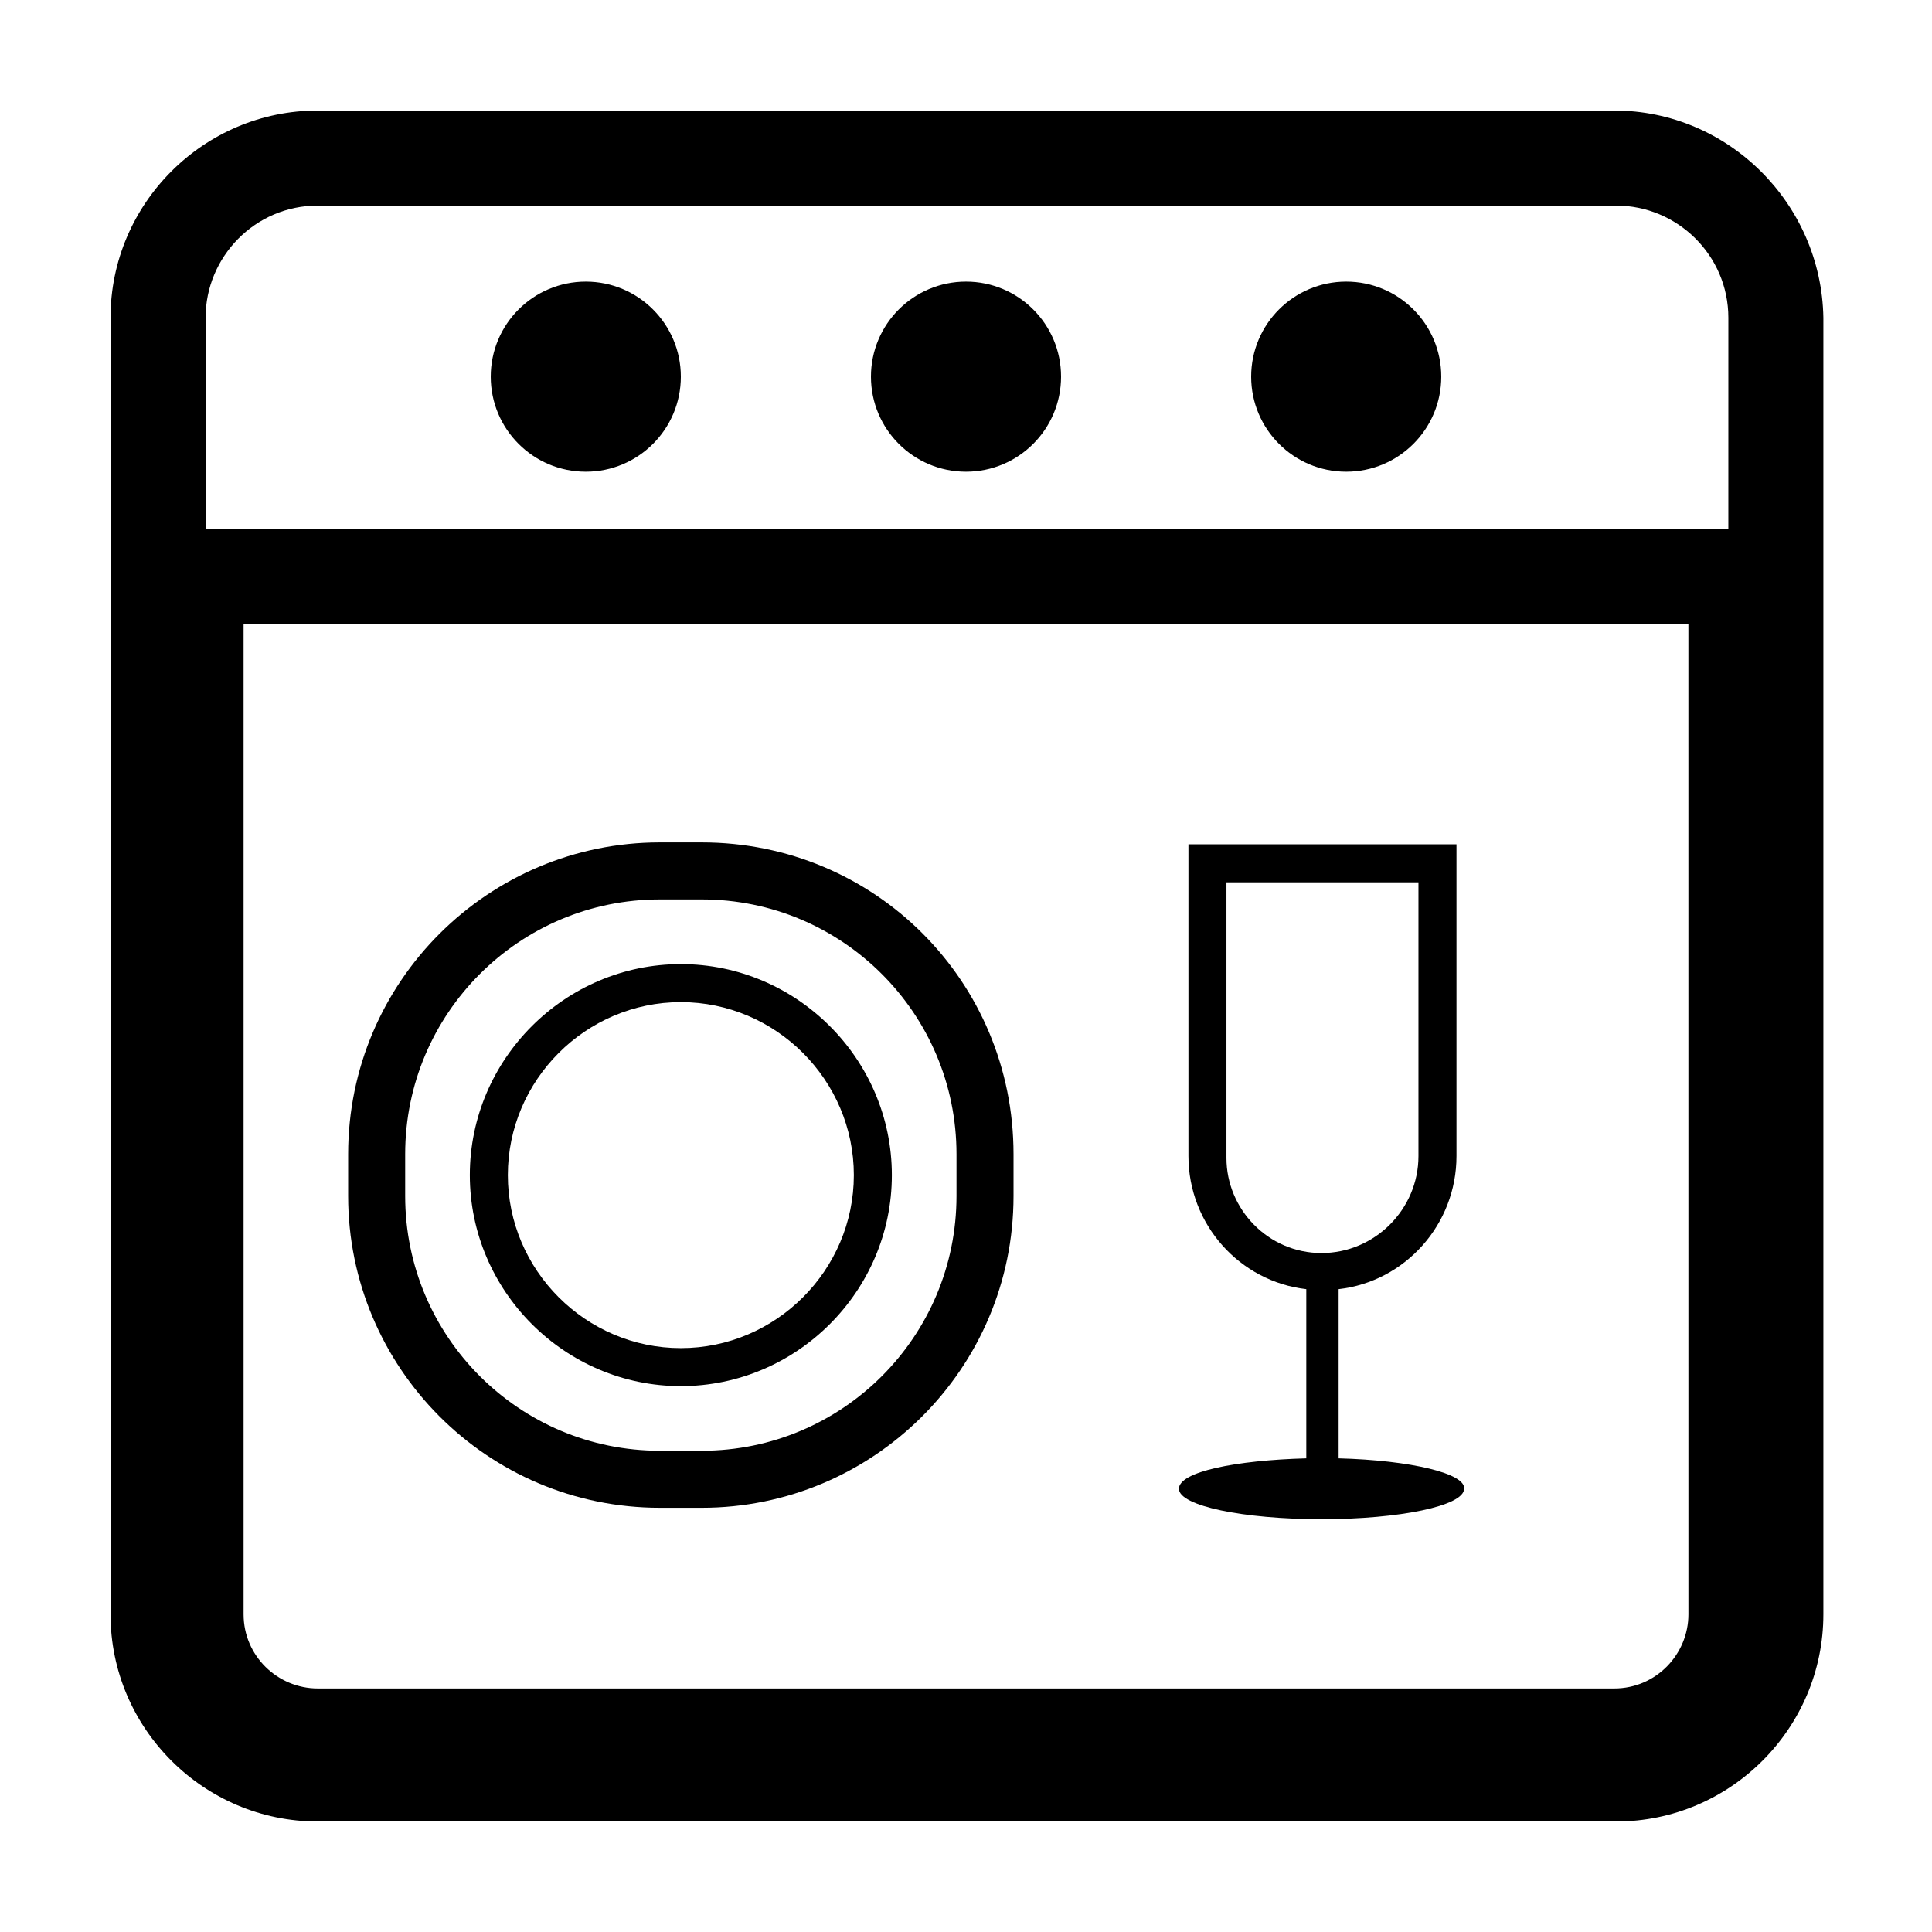
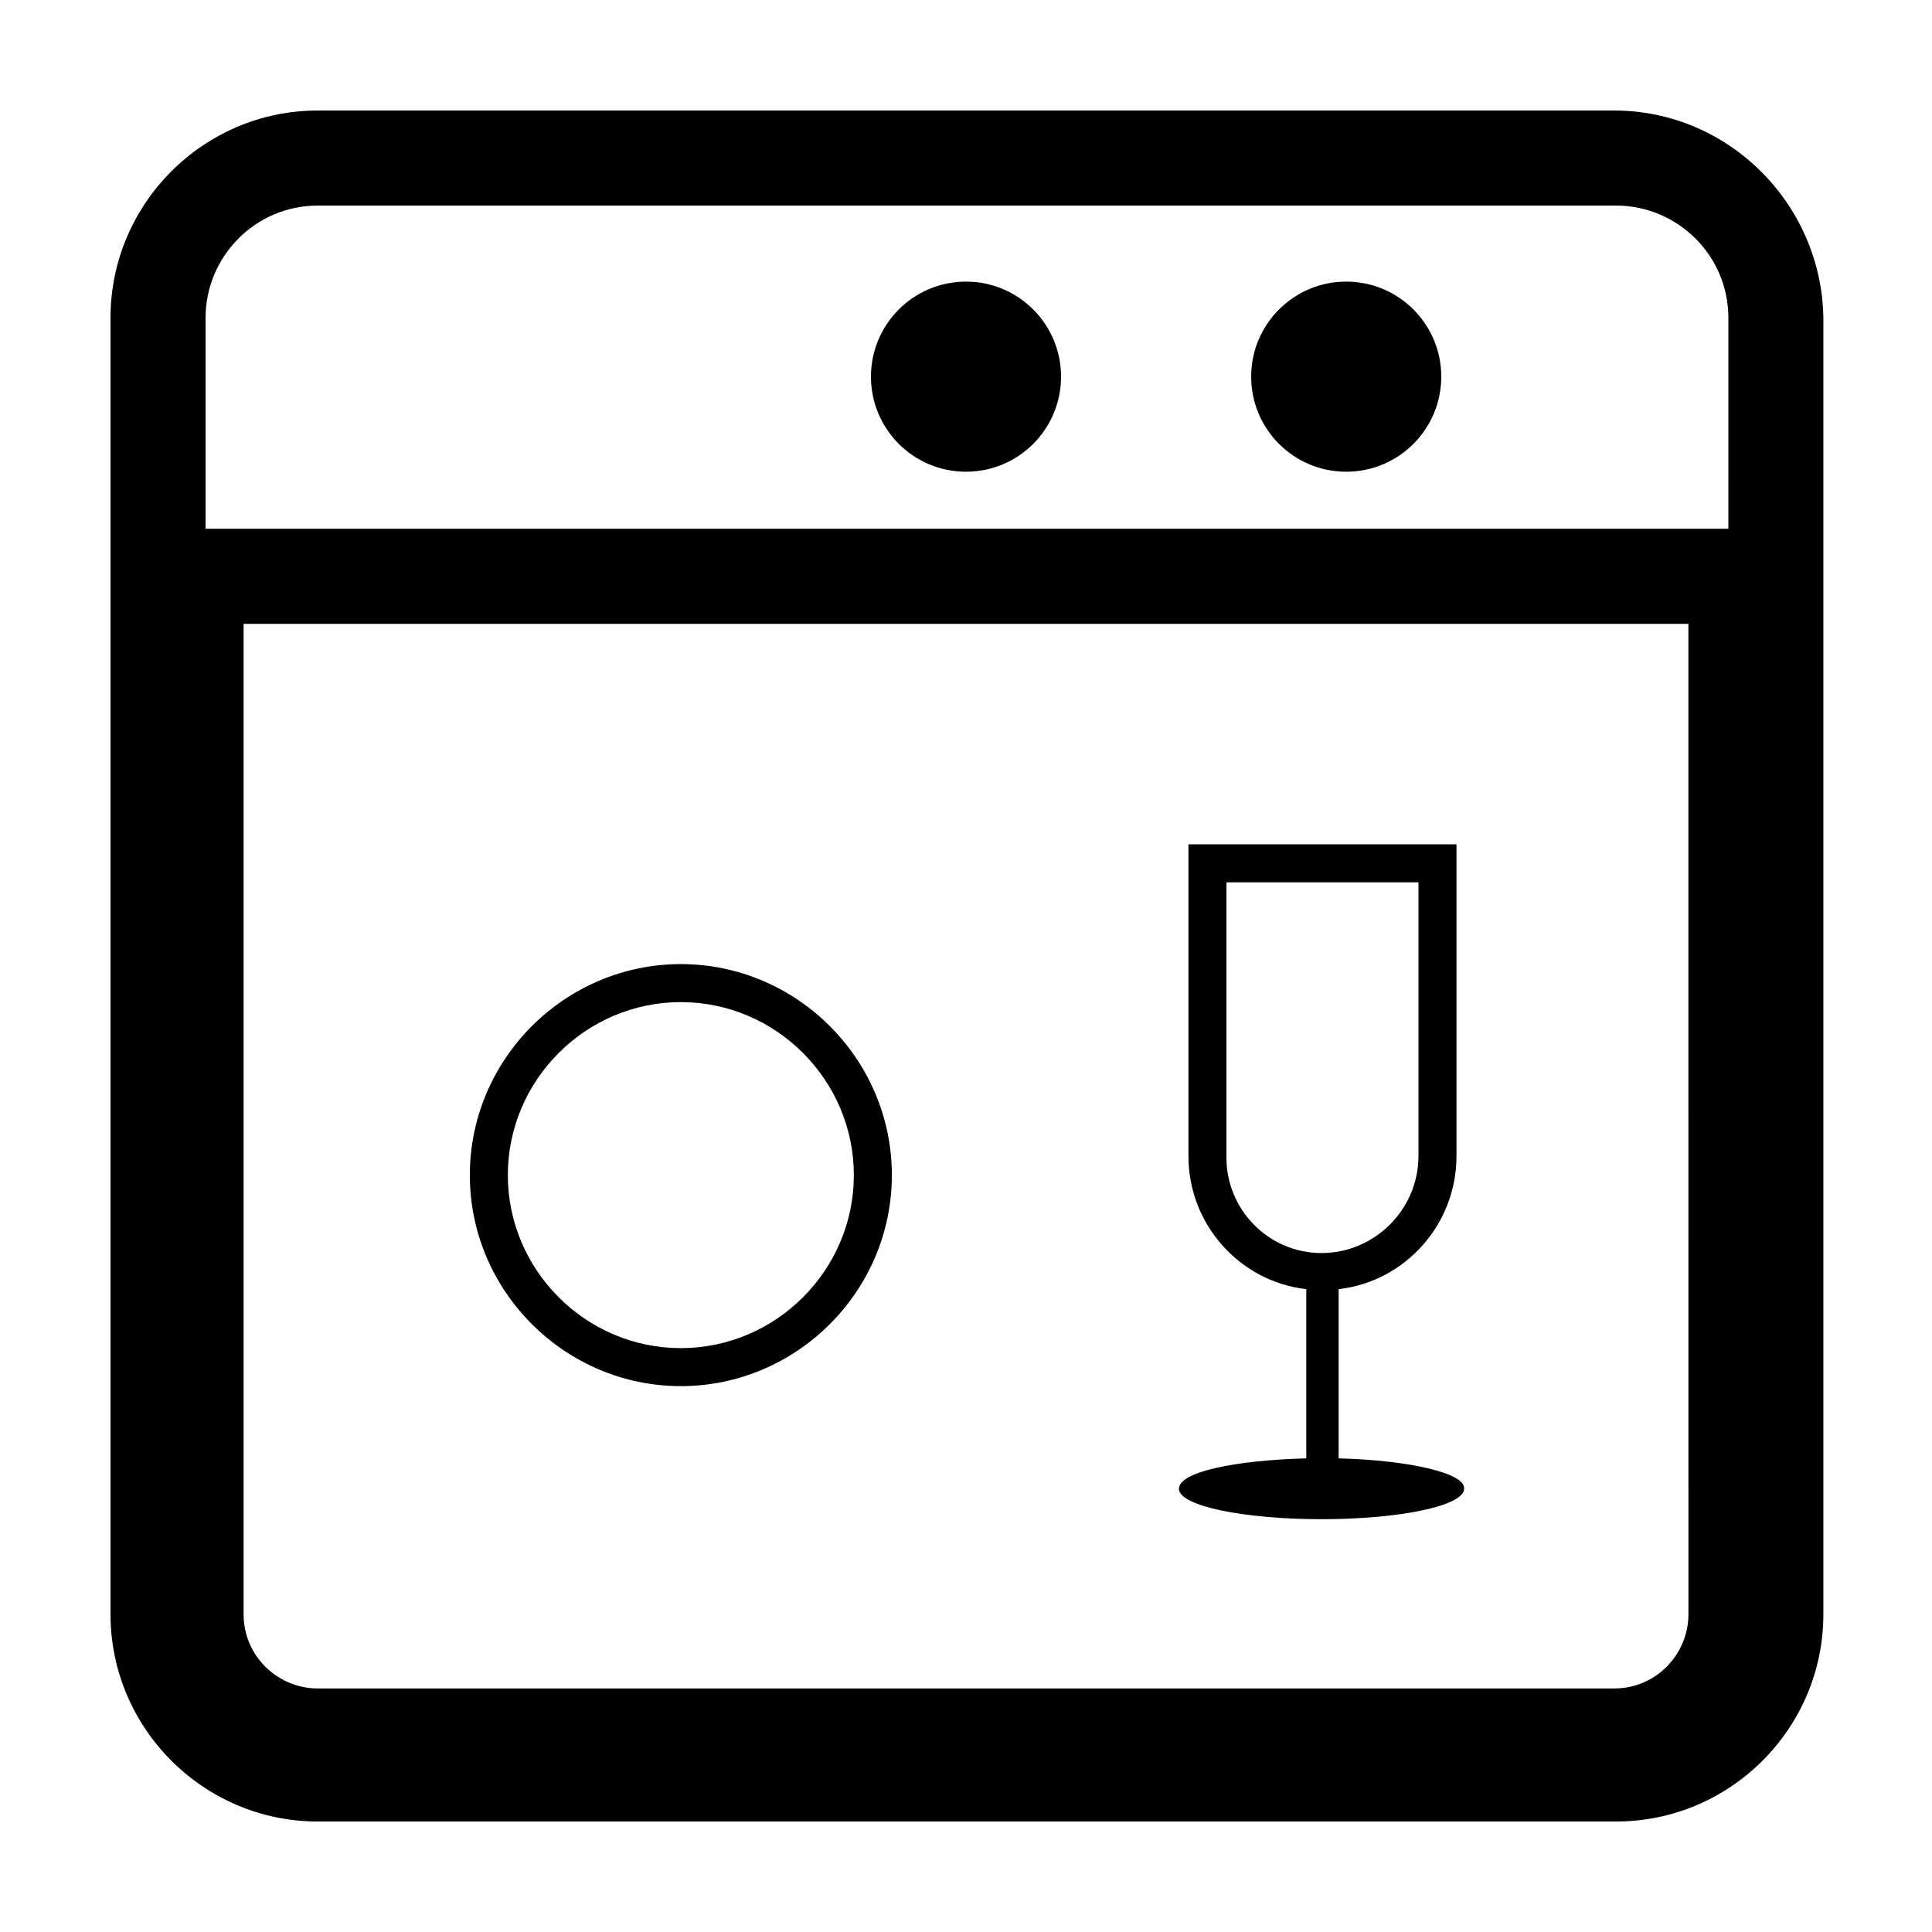
<svg xmlns="http://www.w3.org/2000/svg" fill="#000000" width="800px" height="800px" version="1.1" viewBox="144 144 512 512">
  <g>
-     <path d="m329.97 382.36c37.281 0 67.512 30.23 67.512 67.512v11.082c0 37.281-30.23 67.512-67.512 67.512h-11.082c-37.281 0-67.512-30.23-67.512-67.512v-11.082c0-37.281 30.23-67.512 67.512-67.512h11.082m0-15.113h-11.082c-45.344 0-82.625 36.777-82.625 82.625v11.082c0 45.344 36.777 82.625 82.625 82.625h11.082c45.344 0 82.625-36.777 82.625-82.625v-11.082c0-45.848-36.777-82.625-82.625-82.625z" />
    <path d="m324.43 511.34c-30.73 0-55.922-25.191-55.922-55.922s25.191-55.922 55.922-55.922 55.922 25.191 55.922 55.922c0.004 30.73-25.188 55.922-55.922 55.922zm0-101.77c-25.191 0-45.848 20.656-45.848 45.848 0 25.191 20.656 45.848 45.848 45.848 25.191 0 45.848-20.656 45.848-45.848 0-25.191-20.656-45.848-45.848-45.848z" />
    <path d="m498.75 530.48v-44.84c17.633-2.016 31.234-17.129 31.234-35.266v-82.625h-71.035v82.625c0 18.137 13.602 33.25 31.234 35.266v44.84c-18.641 0.504-33.754 3.527-33.754 8.062s17.129 8.062 37.785 8.062 37.785-3.527 37.785-8.062c0.504-4.031-14.105-7.559-33.25-8.062zm-29.727-79.602v-73.051h50.883v72.547c0 14.105-11.586 25.695-25.695 25.695-14.102 0-25.188-11.59-25.188-25.191z" />
-     <path d="m324.43 243.82c0 13.914-11.277 25.191-25.188 25.191-13.914 0-25.191-11.277-25.191-25.191 0-13.91 11.277-25.188 25.191-25.188 13.91 0 25.188 11.277 25.188 25.188" />
    <path d="m425.19 243.82c0 13.914-11.277 25.191-25.188 25.191-13.914 0-25.191-11.277-25.191-25.191 0-13.91 11.277-25.188 25.191-25.188 13.91 0 25.188 11.277 25.188 25.188" />
    <path d="m525.95 243.82c0 13.914-11.277 25.191-25.188 25.191-13.914 0-25.191-11.277-25.191-25.191 0-13.91 11.277-25.188 25.191-25.188 13.91 0 25.188 11.277 25.188 25.188" />
    <path d="m571.8 173.29h-343.6c-30.227 0-54.914 24.688-54.914 54.914v343.6c0 30.23 24.688 54.914 54.914 54.914h344.1c30.23 0 54.914-24.688 54.914-54.914v-343.6c-0.504-30.227-25.188-54.914-55.418-54.914zm-373.32 110.84v-55.922c0-16.121 13.098-29.727 29.727-29.727h344.1c16.121 0 29.727 13.098 29.727 29.727l-0.004 55.922zm392.97 287.68c0 10.578-8.566 19.648-19.648 19.648h-343.6c-10.578 0-19.648-8.566-19.648-19.648v-262.48h382.89z" />
  </g>
</svg>